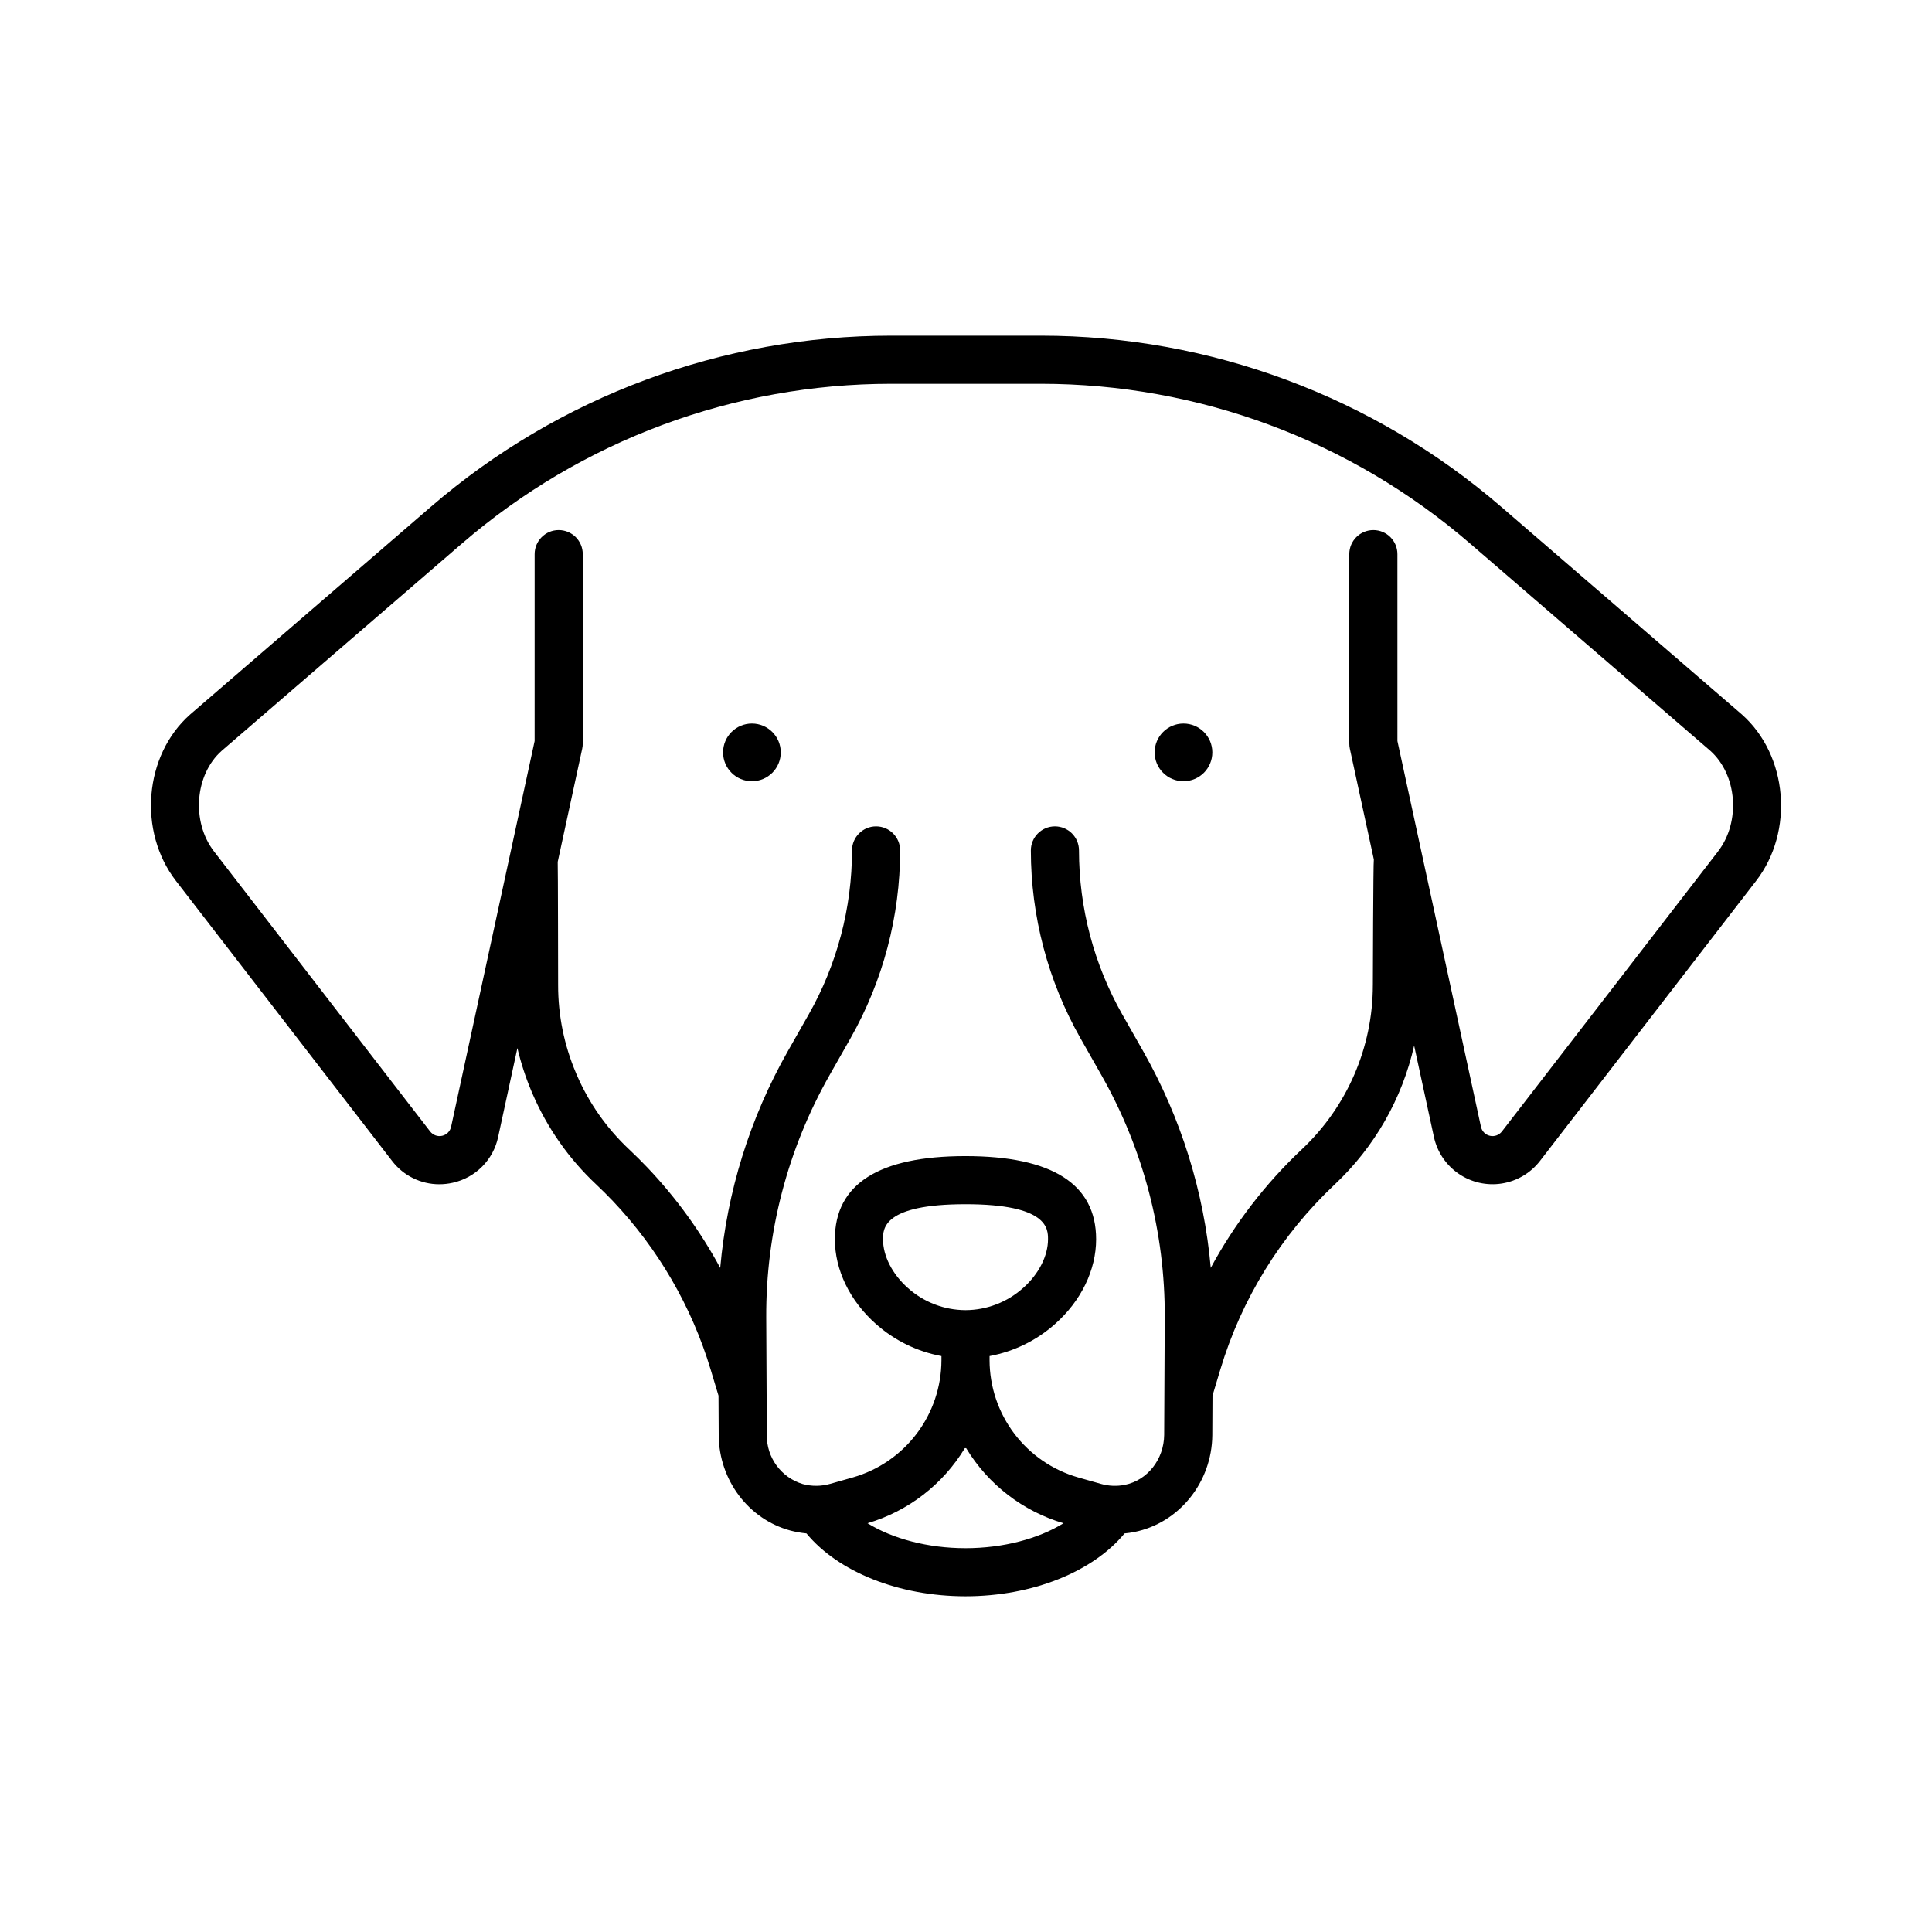
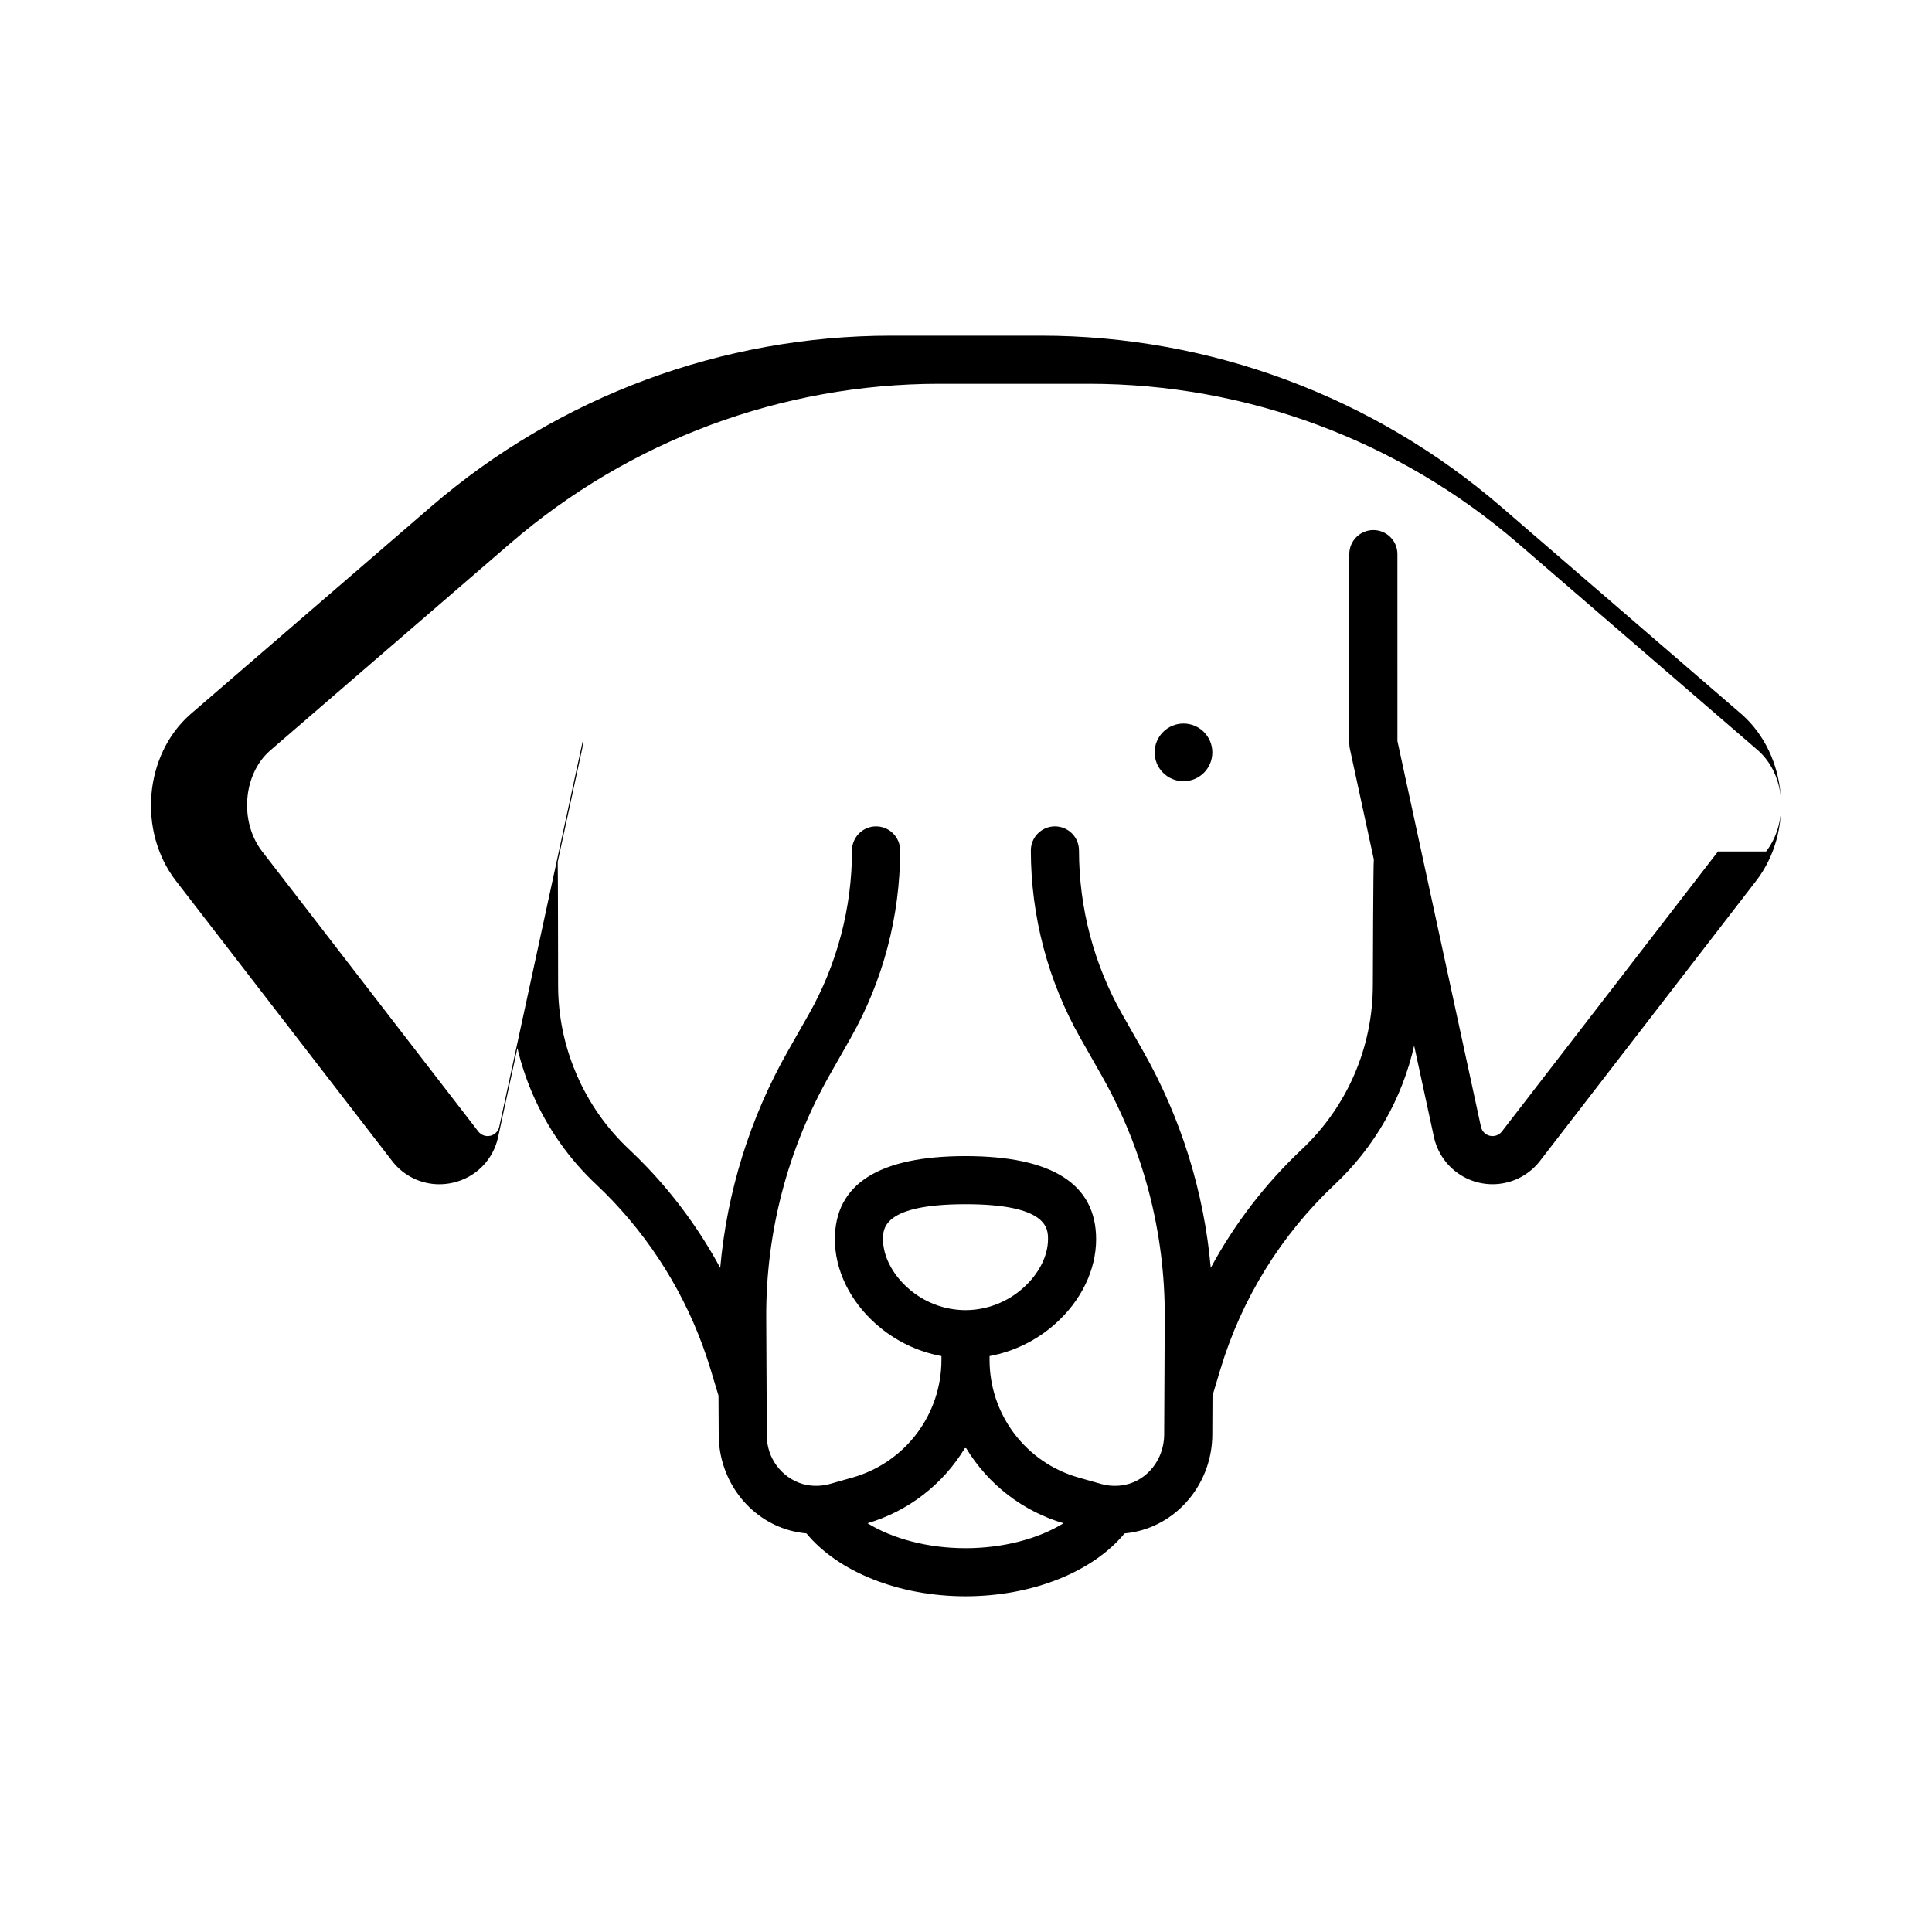
<svg xmlns="http://www.w3.org/2000/svg" fill="#000000" width="800px" height="800px" version="1.1" viewBox="144 144 512 512">
  <g>
    <path d="m465.28 343.39c0 4.223-3.422 7.644-7.644 7.644-4.223 0-7.644-3.422-7.644-7.644 0-4.223 3.422-7.644 7.644-7.644 4.223 0 7.644 3.422 7.644 7.644" />
-     <path d="m350.91 343.39c0 4.223-3.422 7.644-7.644 7.644-4.223 0-7.644-3.422-7.644-7.644 0-4.223 3.422-7.644 7.644-7.644 4.223 0 7.644 3.422 7.644 7.644" />
-     <path d="m605.59 333.32-63.754-55.008c-33.91-29.25-77.199-45.344-121.98-45.352h-39.699c-44.781 0.008-88.07 16.102-121.98 45.352l-63.82 55.062c-12.156 10.77-13.859 30.953-3.727 44.07l57.273 74.207c2.977 3.898 7.598 6.188 12.504 6.188 1.203 0 2.402-0.133 3.578-0.398 2.961-0.652 5.668-2.144 7.805-4.297 2.133-2.152 3.598-4.875 4.223-7.84l5.102-23.559c0.922 3.926 2.176 7.769 3.742 11.488 0.055 0.133 0.109 0.258 0.16 0.371 0.031 0.078 0.062 0.152 0.094 0.23v-0.004c3.91 9.098 9.66 17.285 16.883 24.055 1.535 1.449 3.016 2.918 4.391 4.367 12.016 12.66 20.898 27.961 25.938 44.672l2.086 6.941 0.055 10.547c0.102 11.832 7.894 22.184 18.945 25.18 1.41 0.375 2.852 0.633 4.305 0.77 8.434 10.211 24.504 16.668 42.16 16.668s33.719-6.453 42.145-16.664c0.879-0.082 1.75-0.207 2.617-0.379 11.844-2.383 20.523-13.156 20.637-25.641l0.051-10.484 2.082-6.941c5.621-18.719 16.074-35.625 30.305-49.023 10.539-9.883 17.871-22.703 21.051-36.801l5.242 24.203c0.859 3.969 3.203 7.457 6.551 9.75s7.445 3.219 11.453 2.586c4.008-0.633 7.625-2.773 10.105-5.984l57.27-74.203c10.133-13.121 8.43-33.305-3.789-44.129zm-231.69 214.35c10.773-3.18 19.973-10.273 25.789-19.887 0.016 0 0.031 0.004 0.051 0.004h0.27 0.035v-0.004c5.816 9.613 15.016 16.707 25.793 19.891-6.66 4.117-16.012 6.609-25.969 6.609-9.949 0-19.301-2.496-25.969-6.613zm25.965-56.469c-5.648-0.02-11.094-2.117-15.293-5.898-4.113-3.652-6.566-8.469-6.566-12.887 0-2.781 0-9.289 21.863-9.289s21.863 6.512 21.863 9.289c0 4.418-2.457 9.234-6.578 12.895h-0.004c-4.199 3.773-9.641 5.871-15.285 5.891zm199.42-121.55-57.27 74.207c-0.746 0.965-1.984 1.41-3.172 1.141-1.191-0.27-2.117-1.203-2.375-2.394l-22.133-102.22-0.004-49.535c0-3.523-2.856-6.379-6.379-6.379-3.519 0.004-6.375 2.856-6.375 6.379l0.004 50.219c0 0.453 0.047 0.906 0.145 1.348l6.356 29.348c-0.164 0.566-0.258 33.289-0.258 33.289l-0.004 0.004c0 16.492-6.816 32.254-18.84 43.547-9.668 9.102-17.809 19.699-24.117 31.387-1.789-20.184-7.891-39.746-17.887-57.371l-5.551-9.773v0.004c-7.519-13.258-11.477-28.234-11.484-43.477v-0.004c0-3.523-2.859-6.375-6.379-6.375-3.523 0.004-6.375 2.859-6.375 6.379 0.008 17.449 4.539 34.598 13.148 49.773l5.551 9.773c11.102 19.559 16.887 41.68 16.785 64.164l-0.152 31.176c-0.059 6.465-4.434 12.027-10.402 13.23h0.004c-2.121 0.43-4.312 0.34-6.391-0.258l-6.023-1.707c-6.746-1.934-12.68-6.004-16.91-11.602-4.234-5.602-6.531-12.422-6.551-19.438v-1.113c6.465-1.199 12.48-4.148 17.383-8.531 6.898-6.125 10.855-14.297 10.855-22.422 0-14.625-11.645-22.043-34.617-22.043-22.969 0-34.617 7.418-34.617 22.043 0 8.129 3.957 16.301 10.844 22.414h0.004c4.906 4.387 10.922 7.34 17.395 8.539v1.113c-0.02 7.016-2.32 13.84-6.551 19.438-4.234 5.598-10.168 9.668-16.914 11.602l-6.019 1.707h-0.004c-2.371 0.676-4.879 0.695-7.262 0.051-5.707-1.711-9.594-6.996-9.527-12.953l-0.156-31.223v-0.004c-0.105-22.496 5.684-44.633 16.793-64.199l5.543-9.754h-0.004c8.613-15.176 13.148-32.328 13.156-49.781 0-3.519-2.856-6.375-6.379-6.375-3.519 0-6.375 2.856-6.375 6.375-0.008 15.242-3.965 30.227-11.488 43.48l-5.543 9.754c-10.004 17.633-16.105 37.207-17.895 57.402-5.215-9.656-11.684-18.578-19.238-26.539-1.535-1.617-3.18-3.25-4.894-4.867v0.004c-5.934-5.562-10.66-12.285-13.883-19.75-0.051-0.121-0.098-0.234-0.145-0.336-0.027-0.066-0.051-0.133-0.078-0.195v0.004c-3.125-7.359-4.731-15.277-4.719-23.27 0 0-0.039-32.281-0.109-32.652l6.492-29.984v-0.004c0.098-0.441 0.145-0.895 0.145-1.348l0.004-50.219c0-3.523-2.856-6.375-6.379-6.379-3.519 0-6.375 2.856-6.375 6.379l-0.004 49.535-22.133 102.22c-0.258 1.191-1.184 2.125-2.375 2.394-1.188 0.27-2.426-0.176-3.172-1.141l-57.273-74.211c-6.078-7.867-5.102-20.359 2.023-26.676l63.754-55.008v0.004c31.598-27.254 71.93-42.25 113.65-42.254h39.699c41.723 0.004 82.055 15 113.65 42.254l63.691 54.949c7.191 6.375 8.168 18.863 2.086 26.734z" />
+     <path d="m605.59 333.32-63.754-55.008c-33.91-29.25-77.199-45.344-121.98-45.352h-39.699c-44.781 0.008-88.07 16.102-121.98 45.352l-63.82 55.062c-12.156 10.77-13.859 30.953-3.727 44.07l57.273 74.207c2.977 3.898 7.598 6.188 12.504 6.188 1.203 0 2.402-0.133 3.578-0.398 2.961-0.652 5.668-2.144 7.805-4.297 2.133-2.152 3.598-4.875 4.223-7.84l5.102-23.559c0.922 3.926 2.176 7.769 3.742 11.488 0.055 0.133 0.109 0.258 0.16 0.371 0.031 0.078 0.062 0.152 0.094 0.23v-0.004c3.91 9.098 9.66 17.285 16.883 24.055 1.535 1.449 3.016 2.918 4.391 4.367 12.016 12.66 20.898 27.961 25.938 44.672l2.086 6.941 0.055 10.547c0.102 11.832 7.894 22.184 18.945 25.18 1.41 0.375 2.852 0.633 4.305 0.77 8.434 10.211 24.504 16.668 42.16 16.668s33.719-6.453 42.145-16.664c0.879-0.082 1.75-0.207 2.617-0.379 11.844-2.383 20.523-13.156 20.637-25.641l0.051-10.484 2.082-6.941c5.621-18.719 16.074-35.625 30.305-49.023 10.539-9.883 17.871-22.703 21.051-36.801l5.242 24.203c0.859 3.969 3.203 7.457 6.551 9.75s7.445 3.219 11.453 2.586c4.008-0.633 7.625-2.773 10.105-5.984l57.27-74.203c10.133-13.121 8.43-33.305-3.789-44.129zm-231.69 214.35c10.773-3.18 19.973-10.273 25.789-19.887 0.016 0 0.031 0.004 0.051 0.004h0.27 0.035v-0.004c5.816 9.613 15.016 16.707 25.793 19.891-6.66 4.117-16.012 6.609-25.969 6.609-9.949 0-19.301-2.496-25.969-6.613zm25.965-56.469c-5.648-0.02-11.094-2.117-15.293-5.898-4.113-3.652-6.566-8.469-6.566-12.887 0-2.781 0-9.289 21.863-9.289s21.863 6.512 21.863 9.289c0 4.418-2.457 9.234-6.578 12.895h-0.004c-4.199 3.773-9.641 5.871-15.285 5.891zm199.42-121.55-57.27 74.207c-0.746 0.965-1.984 1.41-3.172 1.141-1.191-0.27-2.117-1.203-2.375-2.394l-22.133-102.22-0.004-49.535c0-3.523-2.856-6.379-6.379-6.379-3.519 0.004-6.375 2.856-6.375 6.379l0.004 50.219c0 0.453 0.047 0.906 0.145 1.348l6.356 29.348c-0.164 0.566-0.258 33.289-0.258 33.289l-0.004 0.004c0 16.492-6.816 32.254-18.84 43.547-9.668 9.102-17.809 19.699-24.117 31.387-1.789-20.184-7.891-39.746-17.887-57.371l-5.551-9.773v0.004c-7.519-13.258-11.477-28.234-11.484-43.477v-0.004c0-3.523-2.859-6.375-6.379-6.375-3.523 0.004-6.375 2.859-6.375 6.379 0.008 17.449 4.539 34.598 13.148 49.773l5.551 9.773c11.102 19.559 16.887 41.68 16.785 64.164l-0.152 31.176c-0.059 6.465-4.434 12.027-10.402 13.23h0.004c-2.121 0.43-4.312 0.34-6.391-0.258l-6.023-1.707c-6.746-1.934-12.68-6.004-16.91-11.602-4.234-5.602-6.531-12.422-6.551-19.438v-1.113c6.465-1.199 12.48-4.148 17.383-8.531 6.898-6.125 10.855-14.297 10.855-22.422 0-14.625-11.645-22.043-34.617-22.043-22.969 0-34.617 7.418-34.617 22.043 0 8.129 3.957 16.301 10.844 22.414h0.004c4.906 4.387 10.922 7.34 17.395 8.539v1.113c-0.02 7.016-2.32 13.84-6.551 19.438-4.234 5.598-10.168 9.668-16.914 11.602l-6.019 1.707h-0.004c-2.371 0.676-4.879 0.695-7.262 0.051-5.707-1.711-9.594-6.996-9.527-12.953l-0.156-31.223v-0.004c-0.105-22.496 5.684-44.633 16.793-64.199l5.543-9.754h-0.004c8.613-15.176 13.148-32.328 13.156-49.781 0-3.519-2.856-6.375-6.379-6.375-3.519 0-6.375 2.856-6.375 6.375-0.008 15.242-3.965 30.227-11.488 43.48l-5.543 9.754c-10.004 17.633-16.105 37.207-17.895 57.402-5.215-9.656-11.684-18.578-19.238-26.539-1.535-1.617-3.18-3.25-4.894-4.867v0.004c-5.934-5.562-10.66-12.285-13.883-19.75-0.051-0.121-0.098-0.234-0.145-0.336-0.027-0.066-0.051-0.133-0.078-0.195v0.004c-3.125-7.359-4.731-15.277-4.719-23.27 0 0-0.039-32.281-0.109-32.652l6.492-29.984v-0.004c0.098-0.441 0.145-0.895 0.145-1.348l0.004-50.219l-0.004 49.535-22.133 102.22c-0.258 1.191-1.184 2.125-2.375 2.394-1.188 0.27-2.426-0.176-3.172-1.141l-57.273-74.211c-6.078-7.867-5.102-20.359 2.023-26.676l63.754-55.008v0.004c31.598-27.254 71.93-42.25 113.65-42.254h39.699c41.723 0.004 82.055 15 113.65 42.254l63.691 54.949c7.191 6.375 8.168 18.863 2.086 26.734z" />
  </g>
</svg>